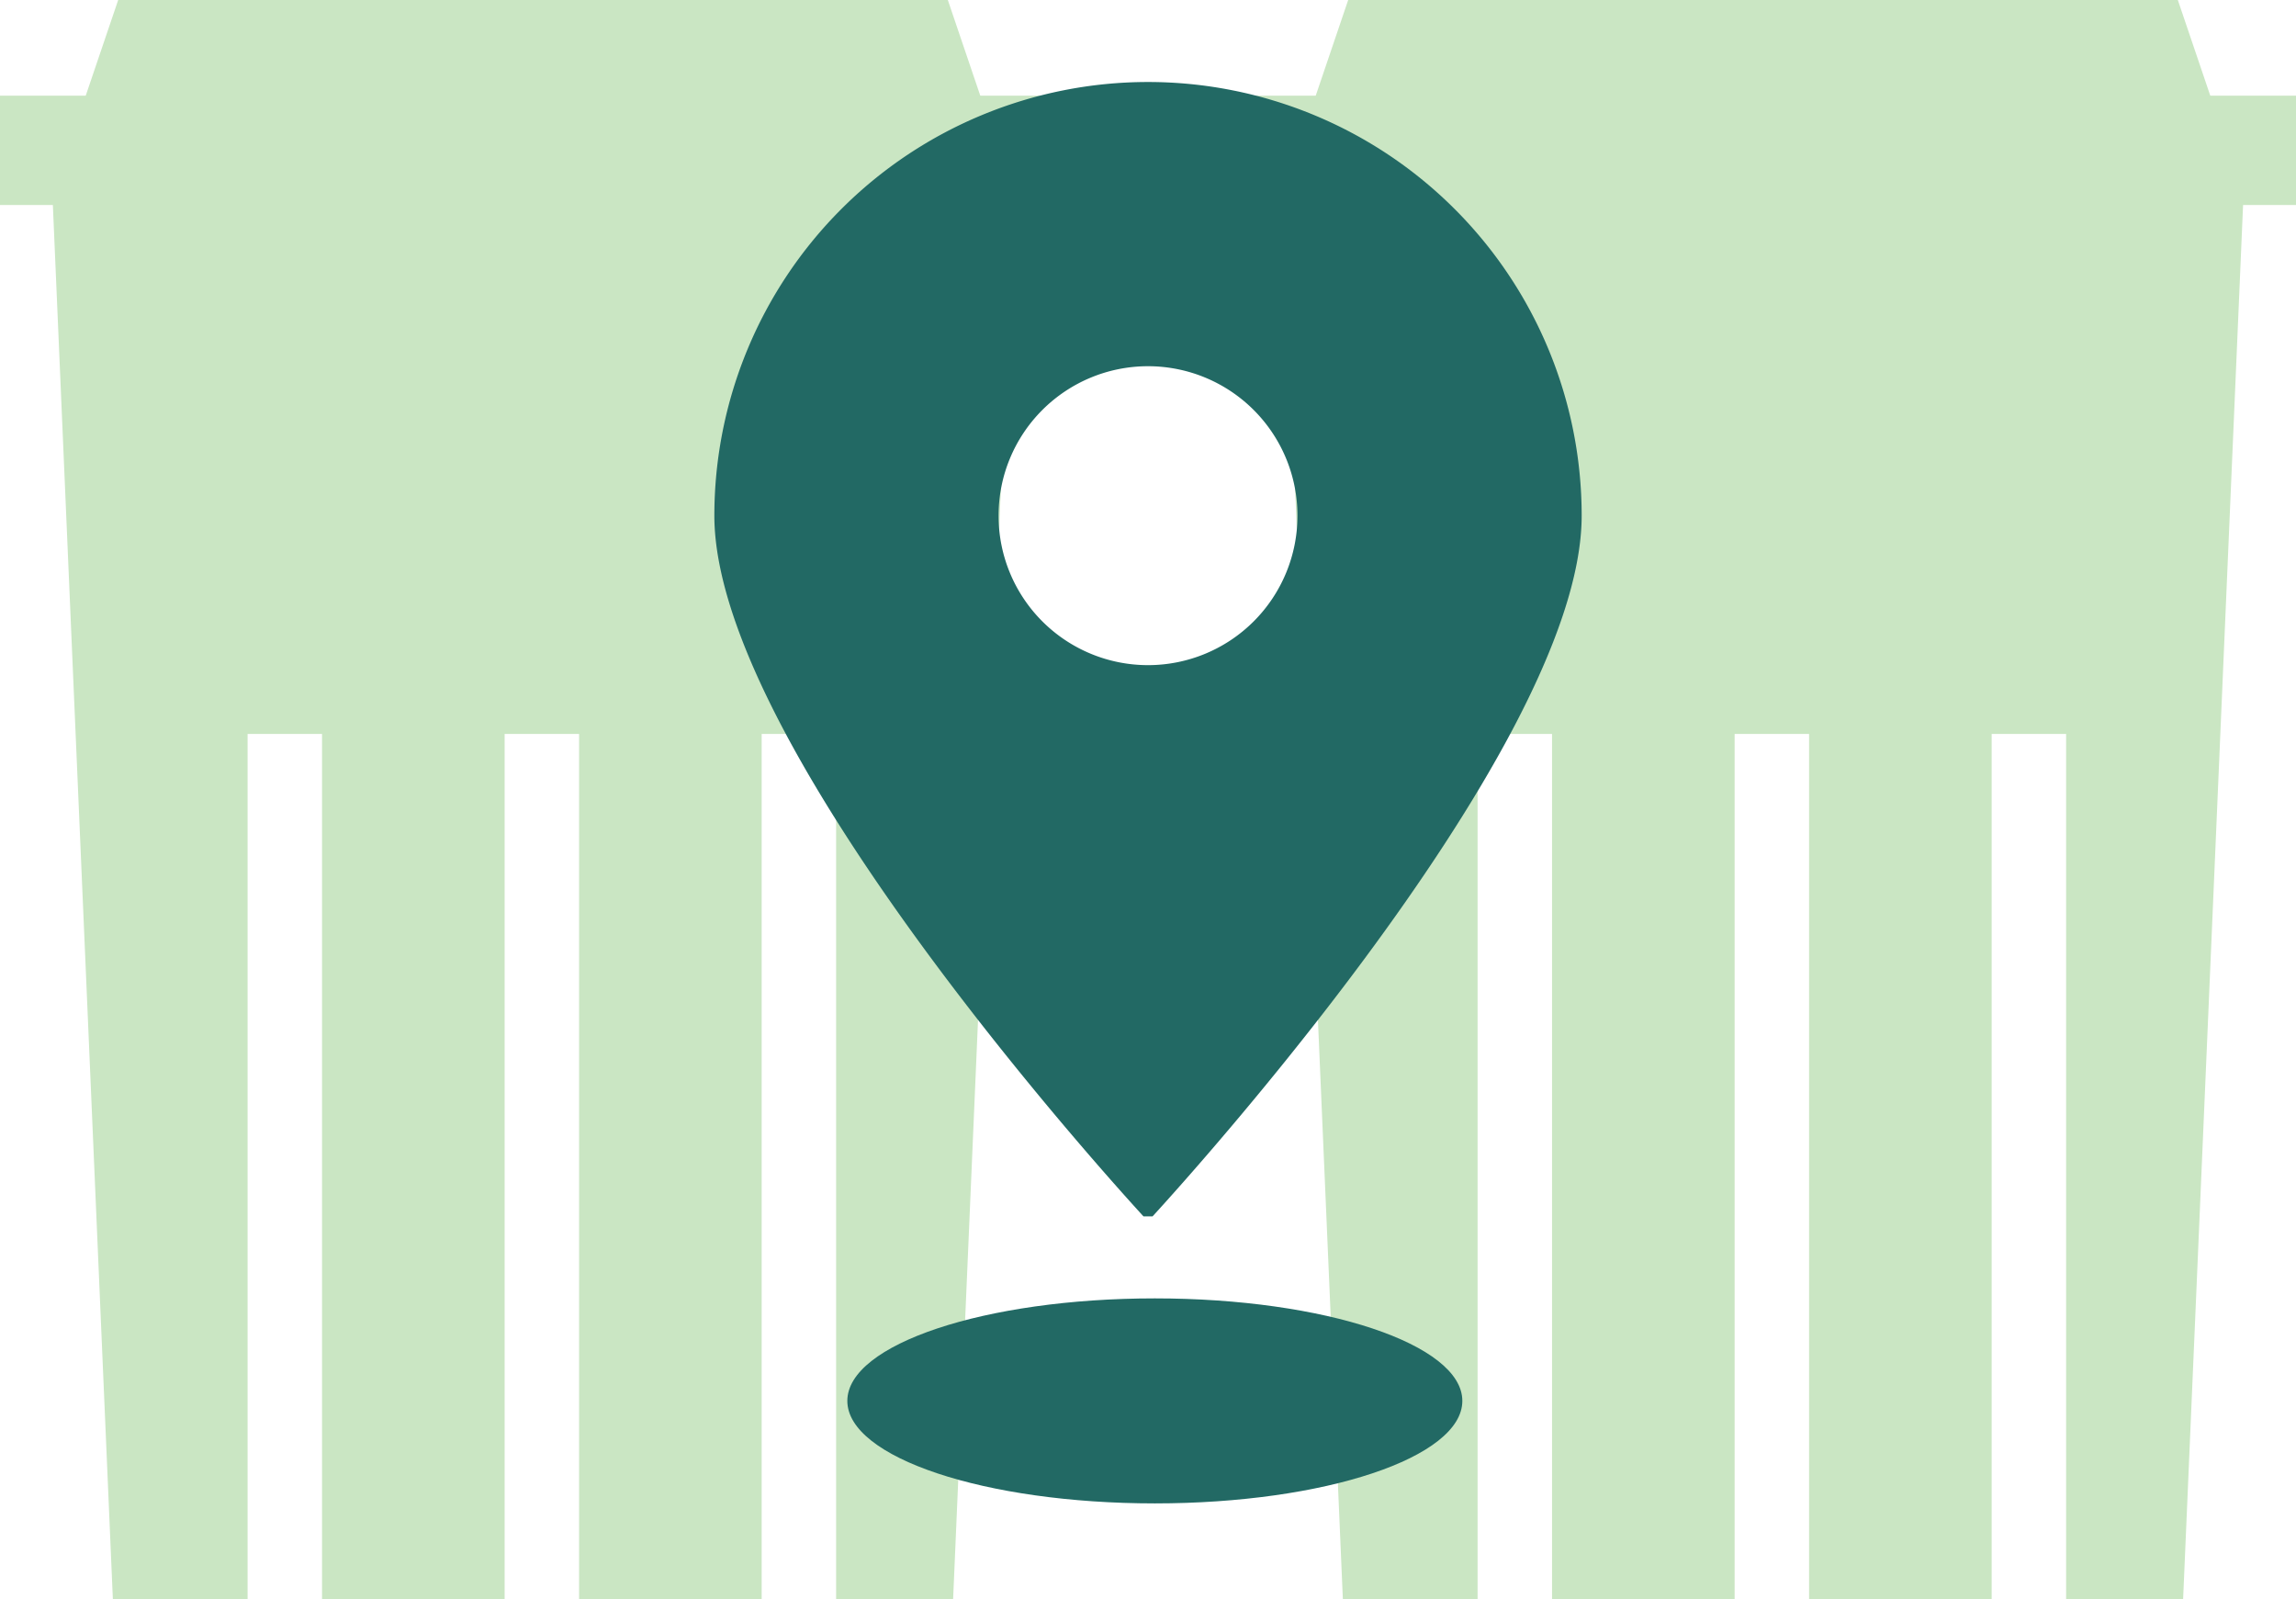
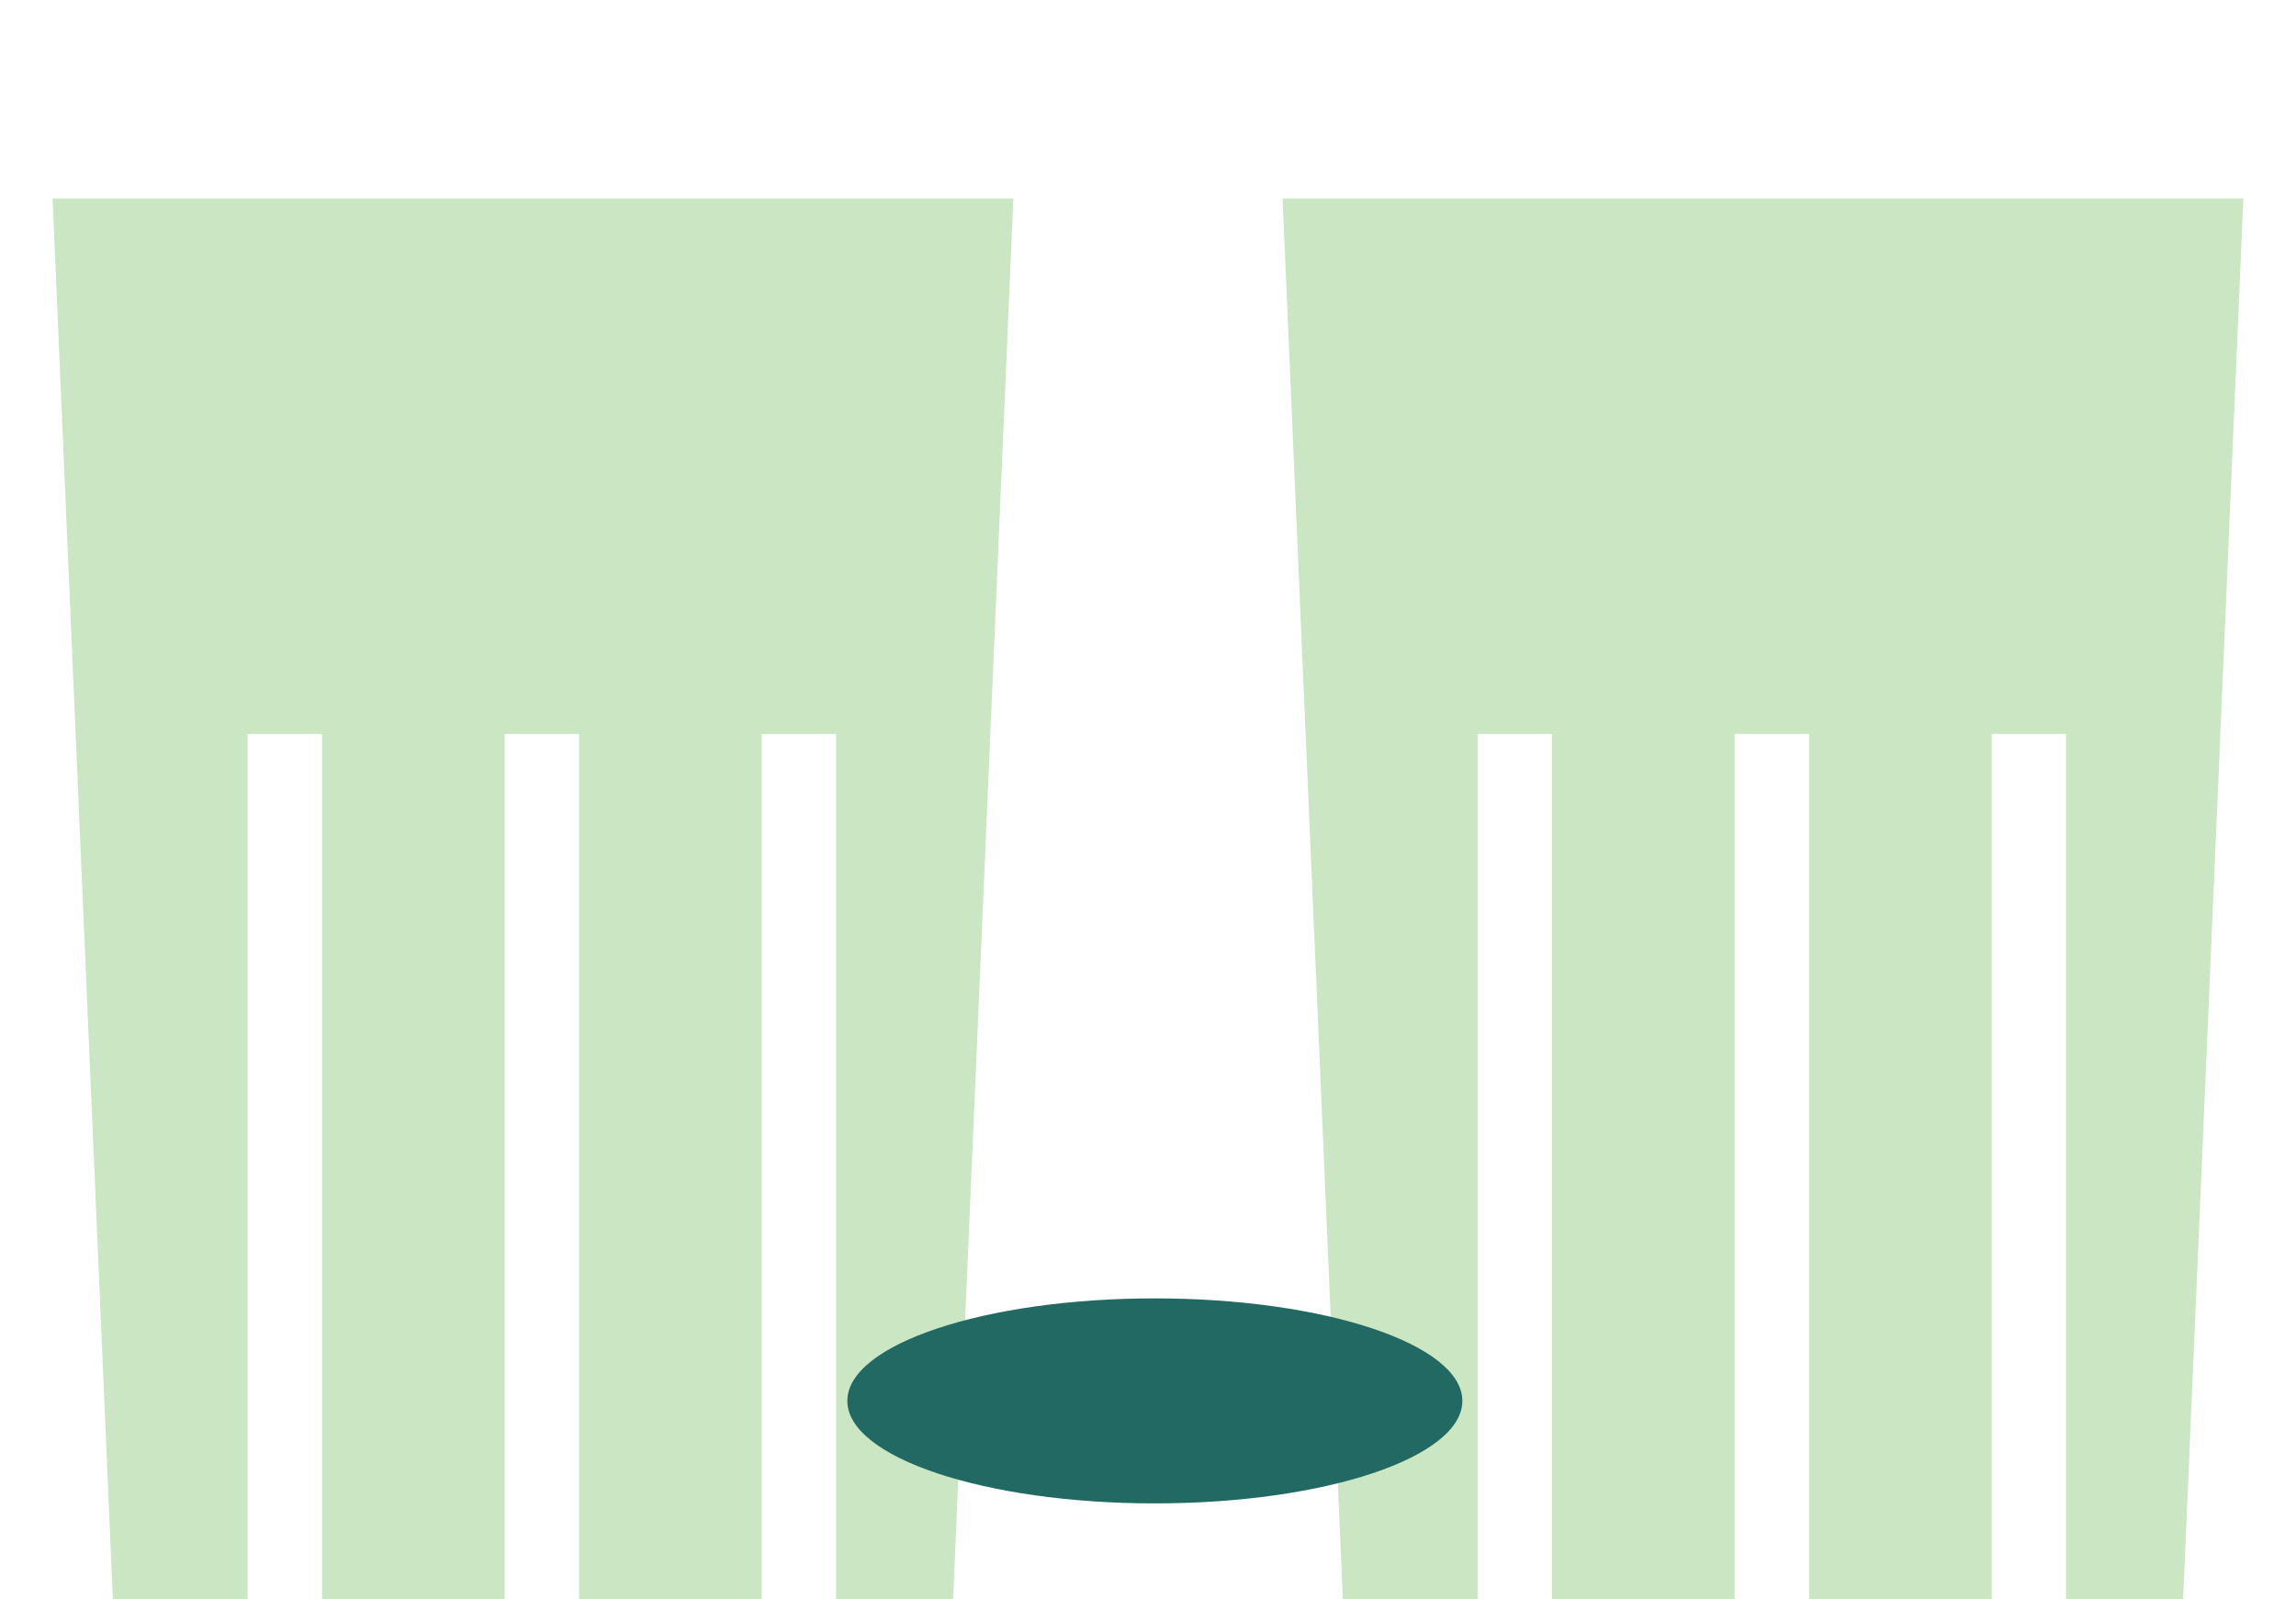
<svg xmlns="http://www.w3.org/2000/svg" width="168" height="117" viewBox="0 0 168 117">
  <defs>
    <clipPath id="clip-path">
      <rect id="Rettangolo_259" data-name="Rettangolo 259" width="64" height="83" transform="translate(-0.243 0)" fill="#226964" />
    </clipPath>
  </defs>
  <g id="Raggruppa_241" data-name="Raggruppa 241" transform="translate(-778 -2251)">
    <g id="Raggruppa_96" data-name="Raggruppa 96" transform="translate(0 -124)">
      <g id="Raggruppa_94" data-name="Raggruppa 94" transform="translate(867.827 2375)">
-         <rect id="Rettangolo_260" data-name="Rettangolo 260" width="78" height="8" transform="translate(0.173 7)" fill="#cae6c3" />
-         <path id="Tracciato_1823" data-name="Tracciato 1823" d="M26.965,0,24.5,7.264H90.134L87.67,0Z" transform="translate(-18.144)" fill="#cae6c3" />
        <path id="Tracciato_1824" data-name="Tracciato 1824" d="M50.781,56H15.5l4.41,102.472h9.858v-63.3h5.448v63.3h13.36v-63.3h5.448v63.3h13.36v-63.3h5.448v63.3h8.561L85.8,56Z" transform="translate(-11.479 -41.472)" fill="#cae6c3" />
      </g>
      <g id="Raggruppa_95" data-name="Raggruppa 95" transform="translate(777.827 2375)">
-         <rect id="Rettangolo_260-2" data-name="Rettangolo 260" width="78" height="8" transform="translate(0.173 7)" fill="#cae6c3" />
-         <path id="Tracciato_1823-2" data-name="Tracciato 1823" d="M26.965,0,24.5,7.264H90.134L87.67,0Z" transform="translate(-18.144)" fill="#cae6c3" />
        <path id="Tracciato_1824-2" data-name="Tracciato 1824" d="M50.781,56H15.5l4.41,102.472h9.858v-63.3h5.448v63.3h13.36v-63.3h5.448v63.3h13.36v-63.3h5.448v63.3h8.561L85.8,56Z" transform="translate(-11.479 -41.472)" fill="#cae6c3" />
      </g>
    </g>
    <g id="Raggruppa_99" data-name="Raggruppa 99" transform="translate(0 -171)">
      <g id="Raggruppa_93" data-name="Raggruppa 93" transform="translate(830.289 2428)">
        <g id="Raggruppa_92" data-name="Raggruppa 92" transform="translate(-0.045 0)" clip-path="url(#clip-path)">
-           <path id="Tracciato_1822" data-name="Tracciato 1822" d="M31.731,0h0A31.731,31.731,0,0,0,0,31.731c0,17.524,31.731,51.63,31.731,51.63s31.731-34.106,31.731-51.63A31.731,31.731,0,0,0,31.731,0m0,42.667A10.936,10.936,0,1,1,42.667,31.731,10.936,10.936,0,0,1,31.731,42.667" transform="translate(0.026 0)" fill="#226964" fill-rule="evenodd" />
-         </g>
+           </g>
      </g>
      <ellipse id="Ellisse_4" data-name="Ellisse 4" cx="22.5" cy="7.5" rx="22.5" ry="7.5" transform="translate(840 2517)" fill="#226964" />
    </g>
  </g>
</svg>